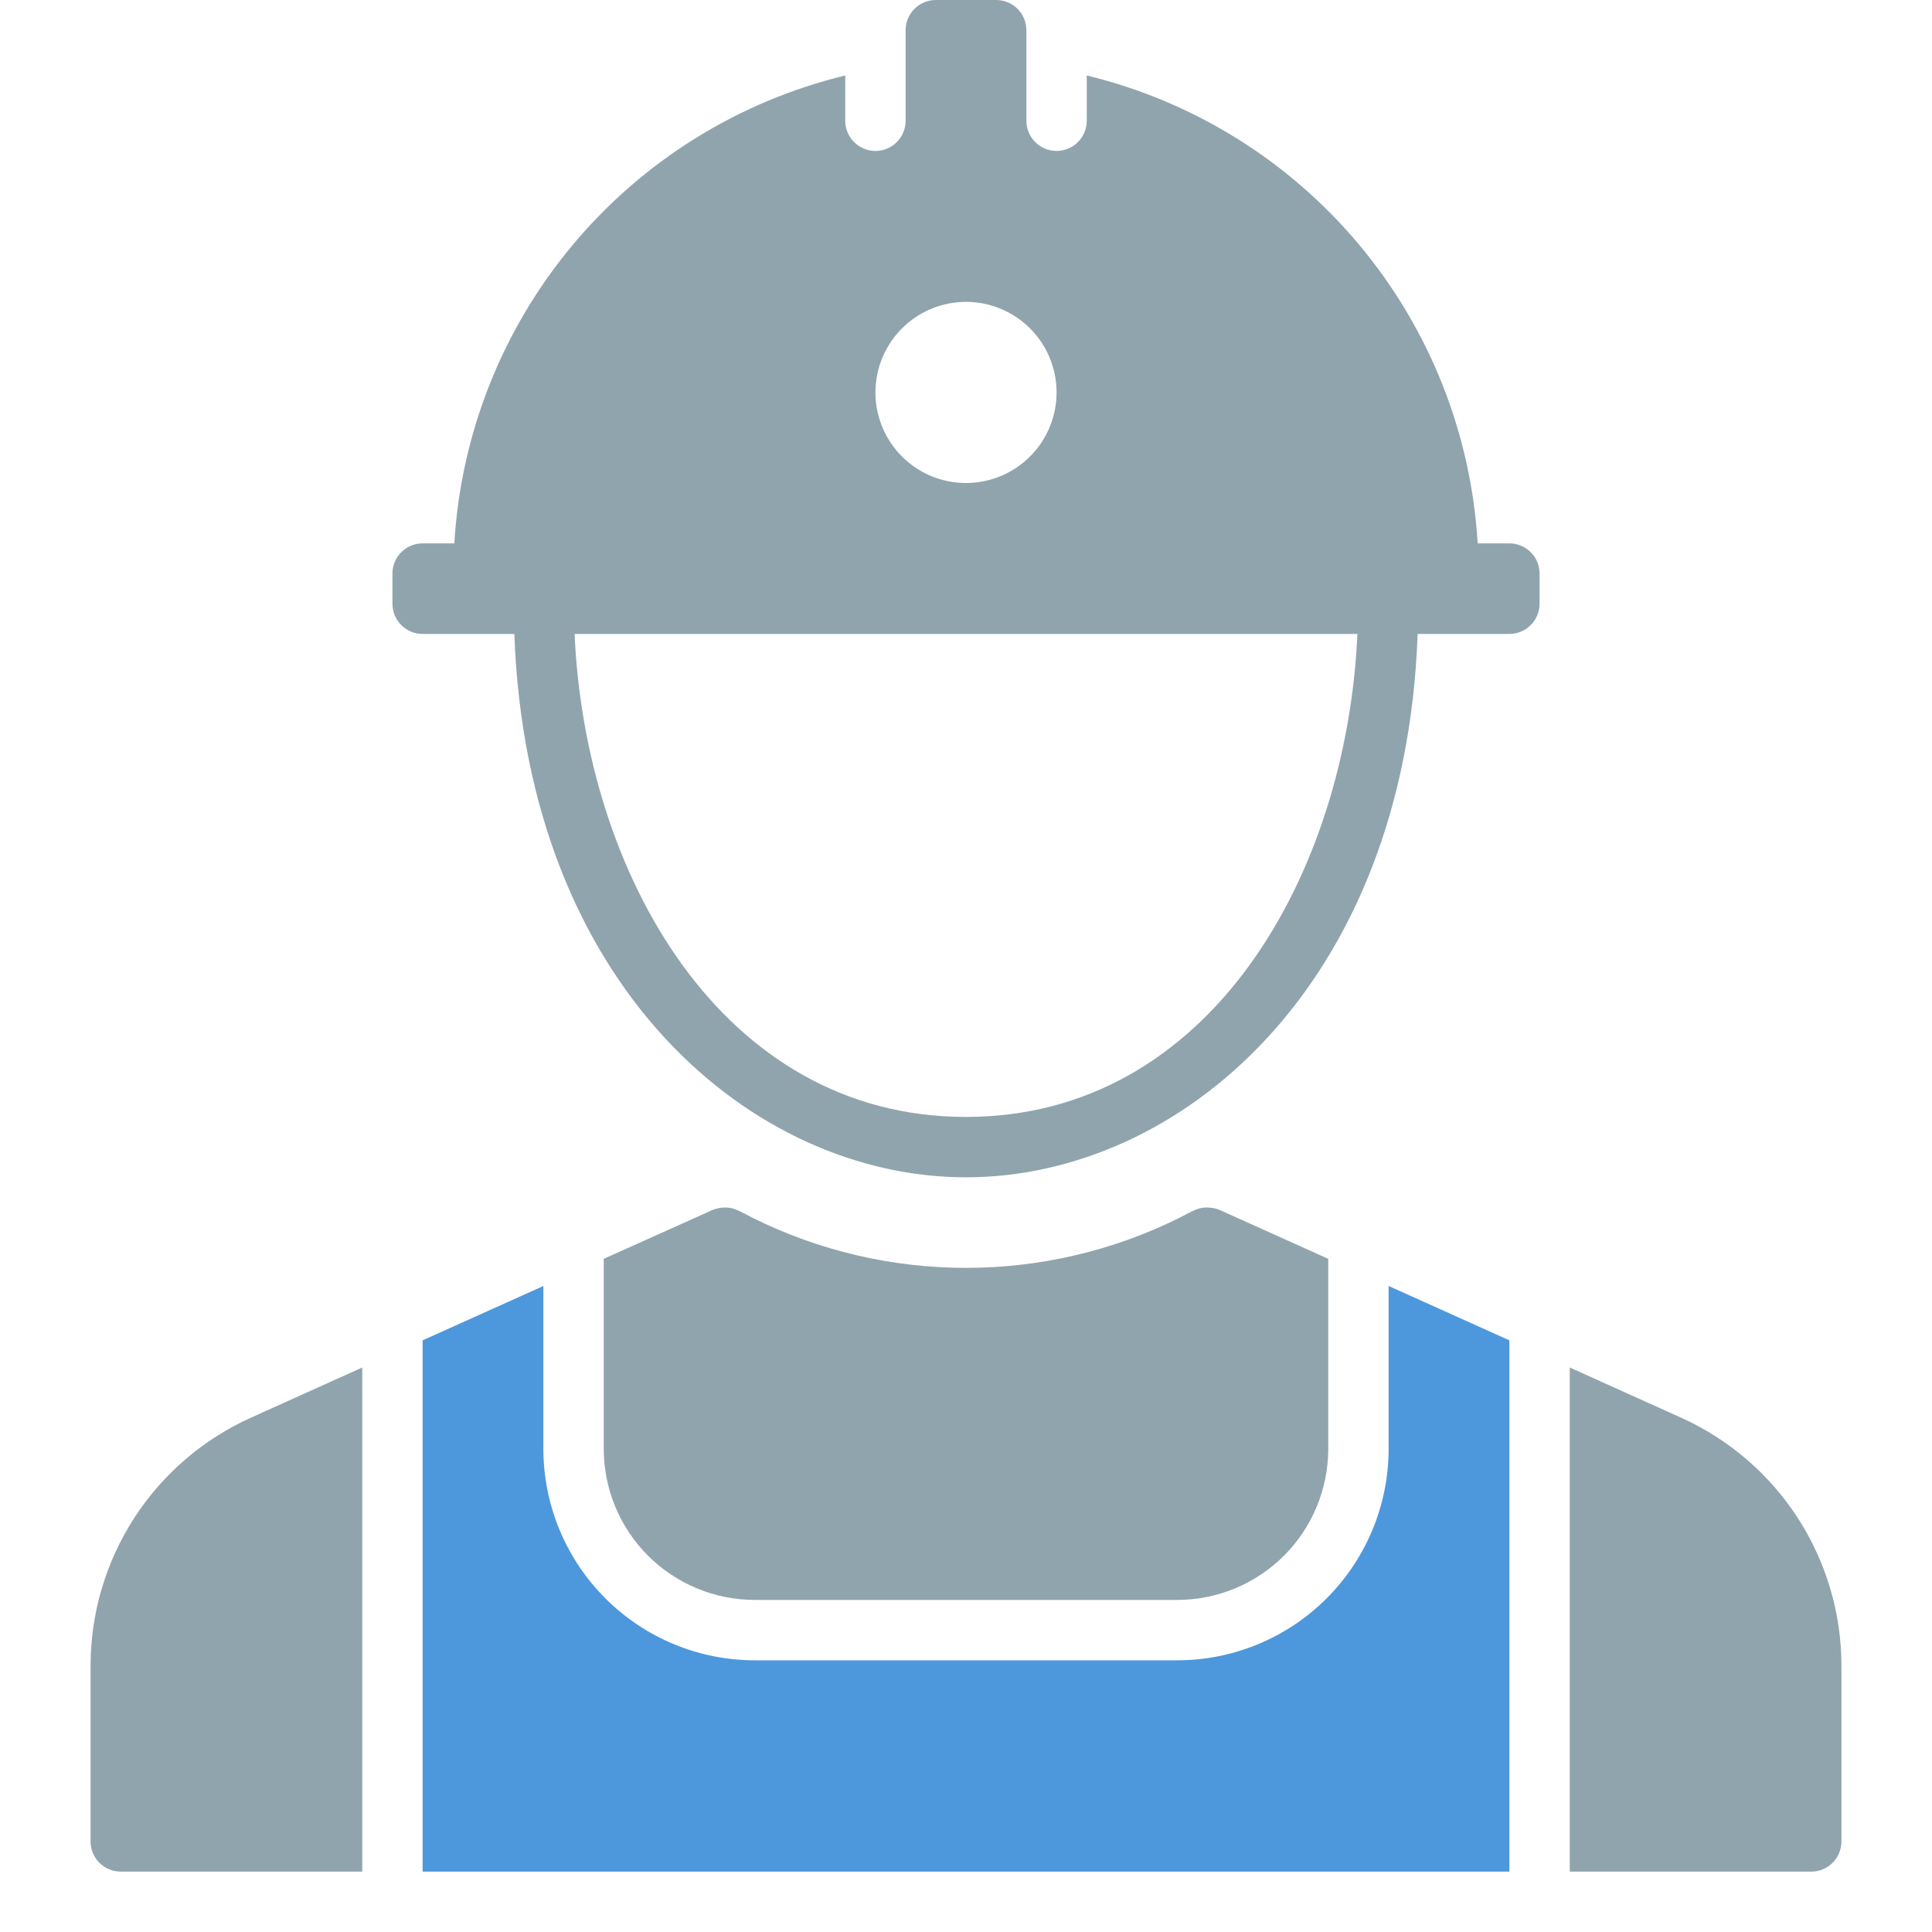
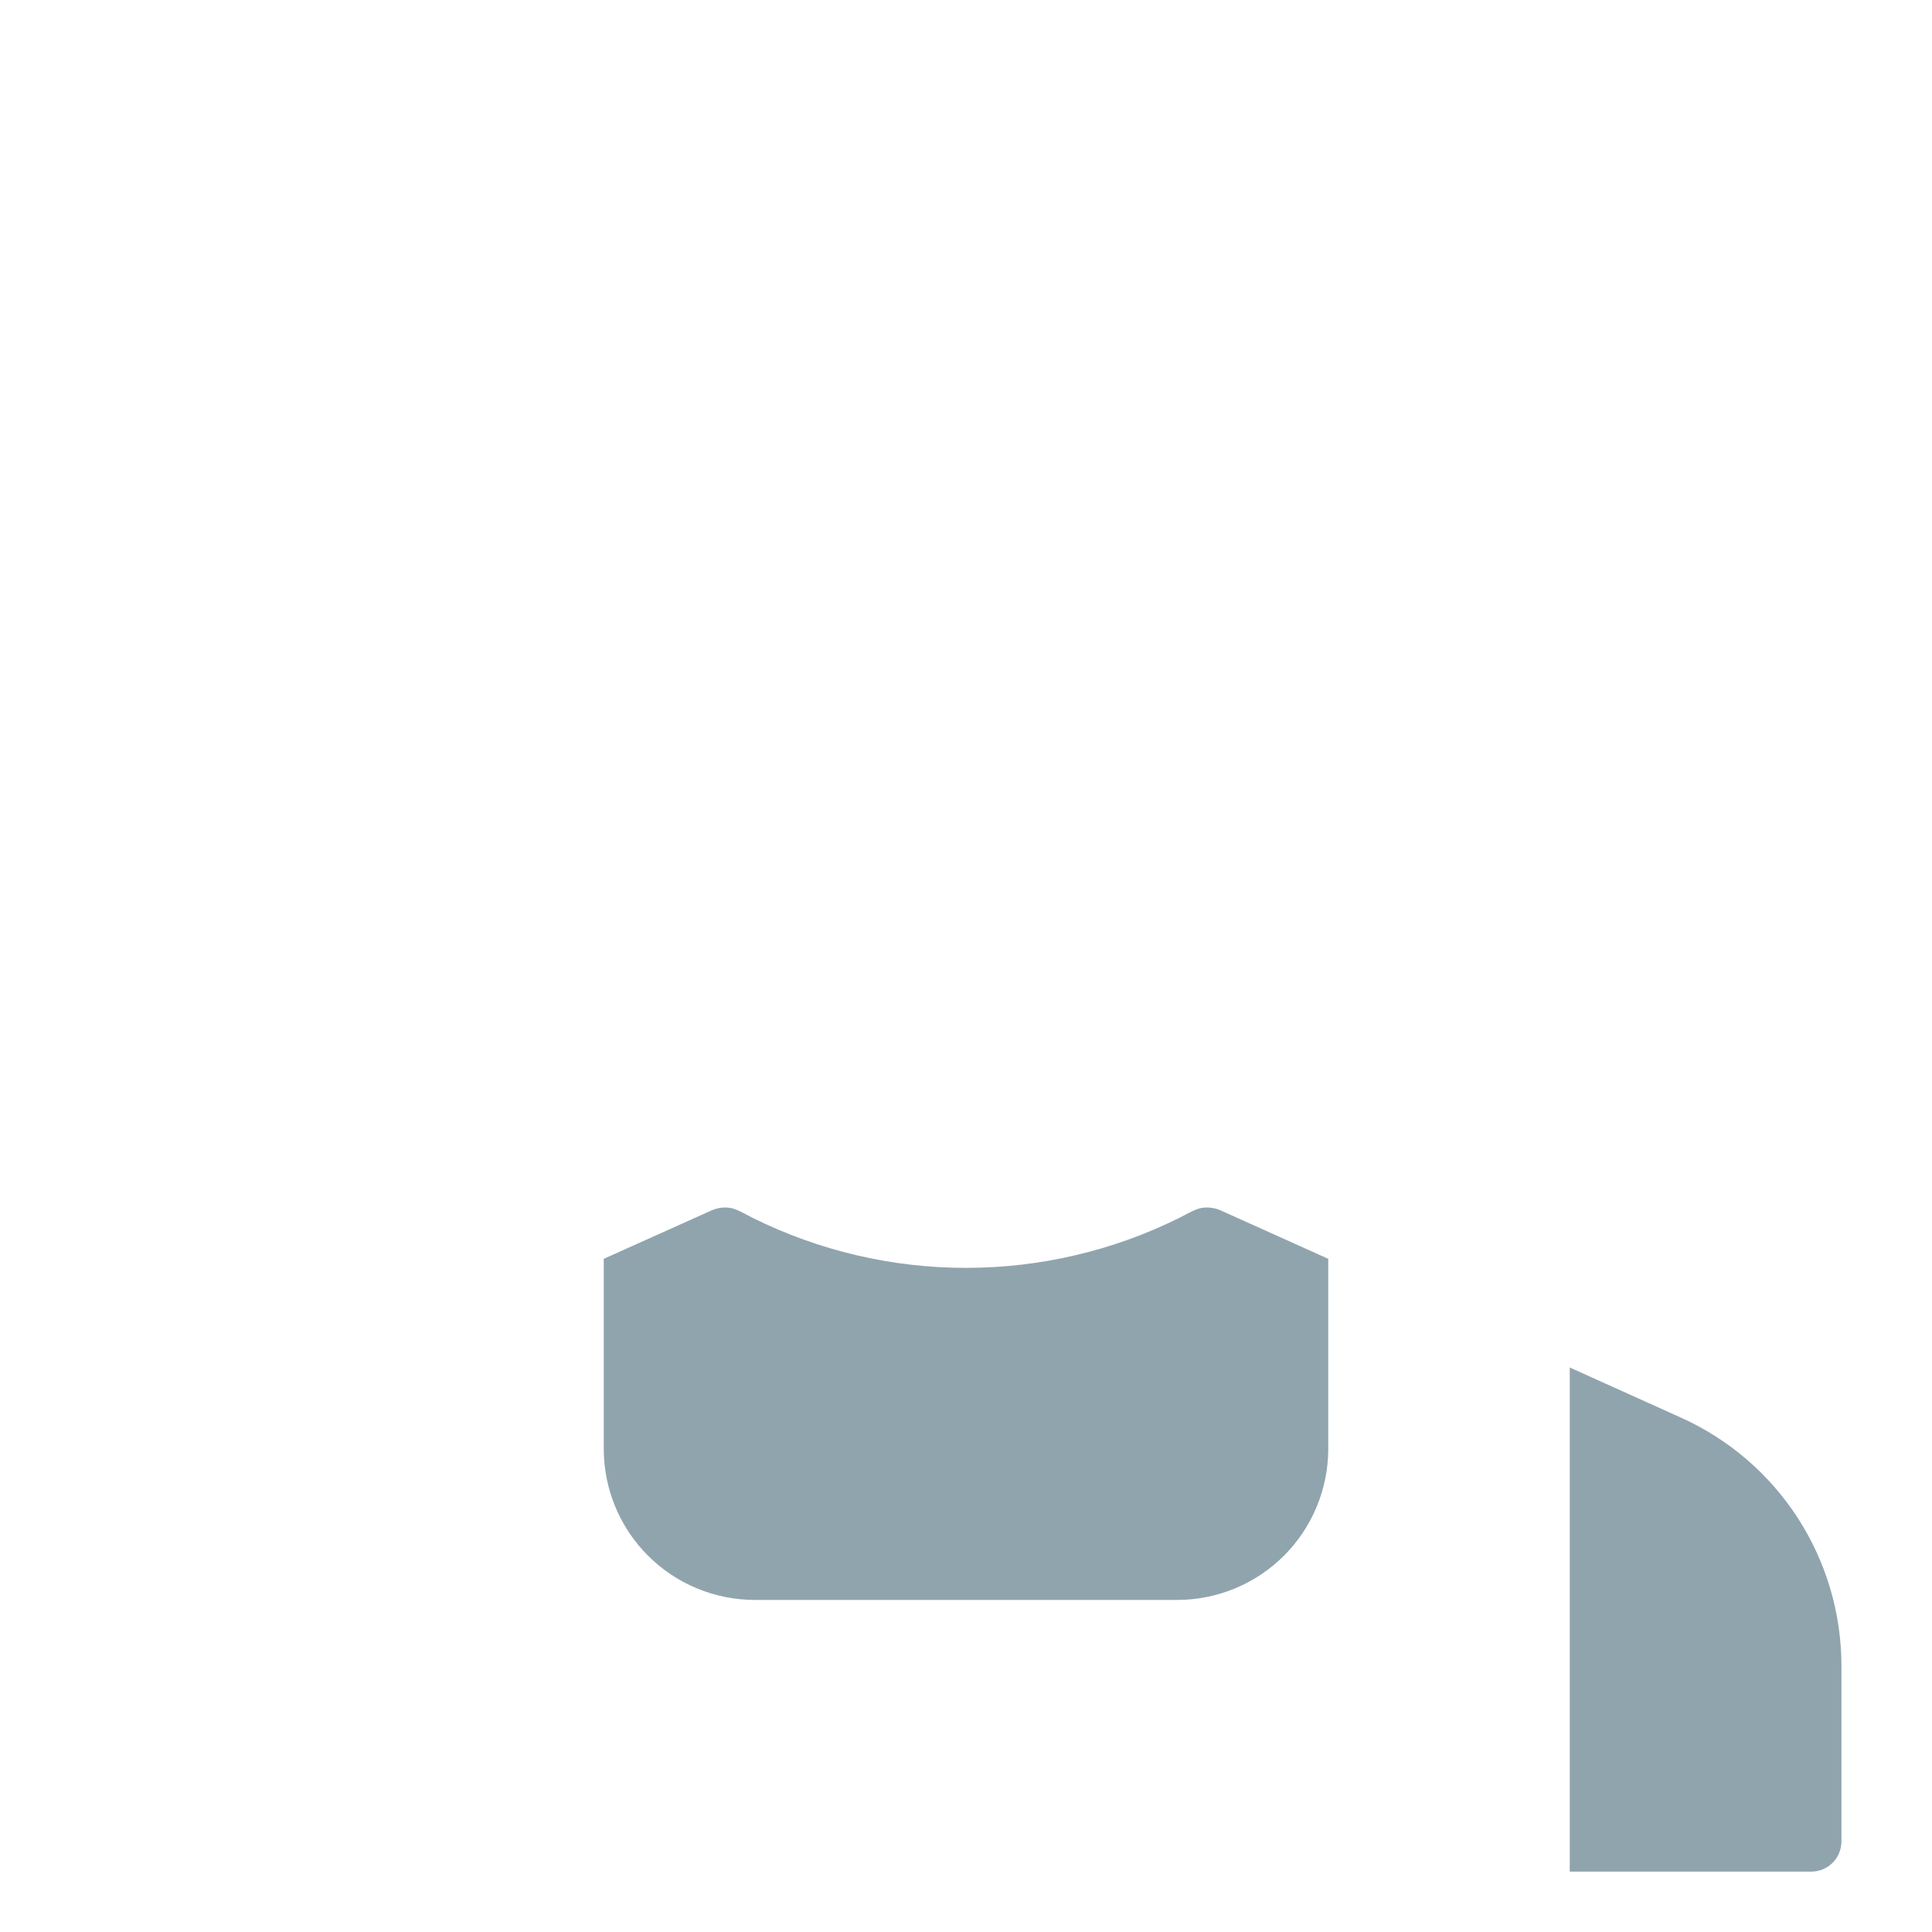
<svg xmlns="http://www.w3.org/2000/svg" width="64" height="64" viewBox="0 0 64 64" fill="none">
-   <path d="M50 18H48.95C48.735 14.37 47.361 10.906 45.03 8.115C42.699 5.325 39.534 3.357 36 2.5V4C36 4.265 35.895 4.52 35.707 4.707C35.52 4.895 35.265 5 35 5C34.735 5 34.48 4.895 34.293 4.707C34.105 4.52 34 4.265 34 4V1C34 0.735 33.895 0.48 33.707 0.293C33.52 0.105 33.265 0 33 0L31 0C30.735 0 30.48 0.105 30.293 0.293C30.105 0.48 30 0.735 30 1V4C30 4.265 29.895 4.52 29.707 4.707C29.52 4.895 29.265 5 29 5C28.735 5 28.48 4.895 28.293 4.707C28.105 4.52 28 4.265 28 4V2.5C24.466 3.357 21.301 5.325 18.97 8.115C16.639 10.906 15.265 14.37 15.05 18H14C13.735 18 13.48 18.105 13.293 18.293C13.105 18.48 13 18.735 13 19V20C13 20.265 13.105 20.52 13.293 20.707C13.48 20.895 13.735 21 14 21H17.039C17.451 32.69 24.931 39 32 39C39.069 39 46.549 32.69 46.961 21H50C50.265 21 50.52 20.895 50.707 20.707C50.895 20.52 51 20.265 51 20V19C51 18.735 50.895 18.48 50.707 18.293C50.52 18.105 50.265 18 50 18ZM32 10C32.593 10 33.173 10.176 33.667 10.506C34.16 10.835 34.545 11.304 34.772 11.852C34.999 12.4 35.058 13.003 34.942 13.585C34.827 14.167 34.541 14.702 34.121 15.121C33.702 15.541 33.167 15.827 32.585 15.942C32.003 16.058 31.4 15.999 30.852 15.772C30.304 15.545 29.835 15.16 29.506 14.667C29.176 14.173 29 13.593 29 13C29 12.204 29.316 11.441 29.879 10.879C30.441 10.316 31.204 10 32 10ZM32 37C23.9 37 19.386 28.934 19.034 21H44.966C44.614 28.934 40.1 37 32 37Z" fill="#90A4AE" />
  <path d="M20 48C20.002 49.326 20.529 50.596 21.466 51.534C22.404 52.471 23.674 52.998 25 53H39C40.326 52.998 41.596 52.471 42.534 51.534C43.471 50.596 43.998 49.326 44 48V41.7L40.41 40.085C40.28 40.031 40.141 40.002 40 40C39.709 40 39.6 40.063 39.054 40.35C36.861 41.436 34.447 42 32 42C29.553 42 27.139 41.436 24.946 40.35C24.4 40.063 24.291 40 24 40C23.859 40.003 23.72 40.033 23.59 40.088L20 41.7V48Z" fill="#90A4AE" />
-   <path d="M39 55H25C23.144 54.998 21.365 54.26 20.053 52.947C18.741 51.635 18.002 49.856 18 48V42.6L14 44.4V62H50V44.4L46 42.6V48C45.998 49.856 45.259 51.635 43.947 52.947C42.635 54.26 40.856 54.998 39 55Z" fill="#4D98DC" />
-   <path d="M12 45.3L8.307 46.965C6.727 47.678 5.386 48.831 4.445 50.287C3.504 51.743 3.002 53.439 3 55.172V61C3 61.265 3.105 61.52 3.293 61.707C3.48 61.895 3.735 62 4 62H12V45.3Z" fill="#90A4AE" />
  <path d="M55.693 46.965L52 45.3V62H60C60.265 62 60.52 61.895 60.707 61.707C60.895 61.52 61 61.265 61 61V55.172C60.998 53.439 60.496 51.743 59.555 50.287C58.614 48.831 57.273 47.678 55.693 46.965Z" fill="#90A4AE" />
</svg>